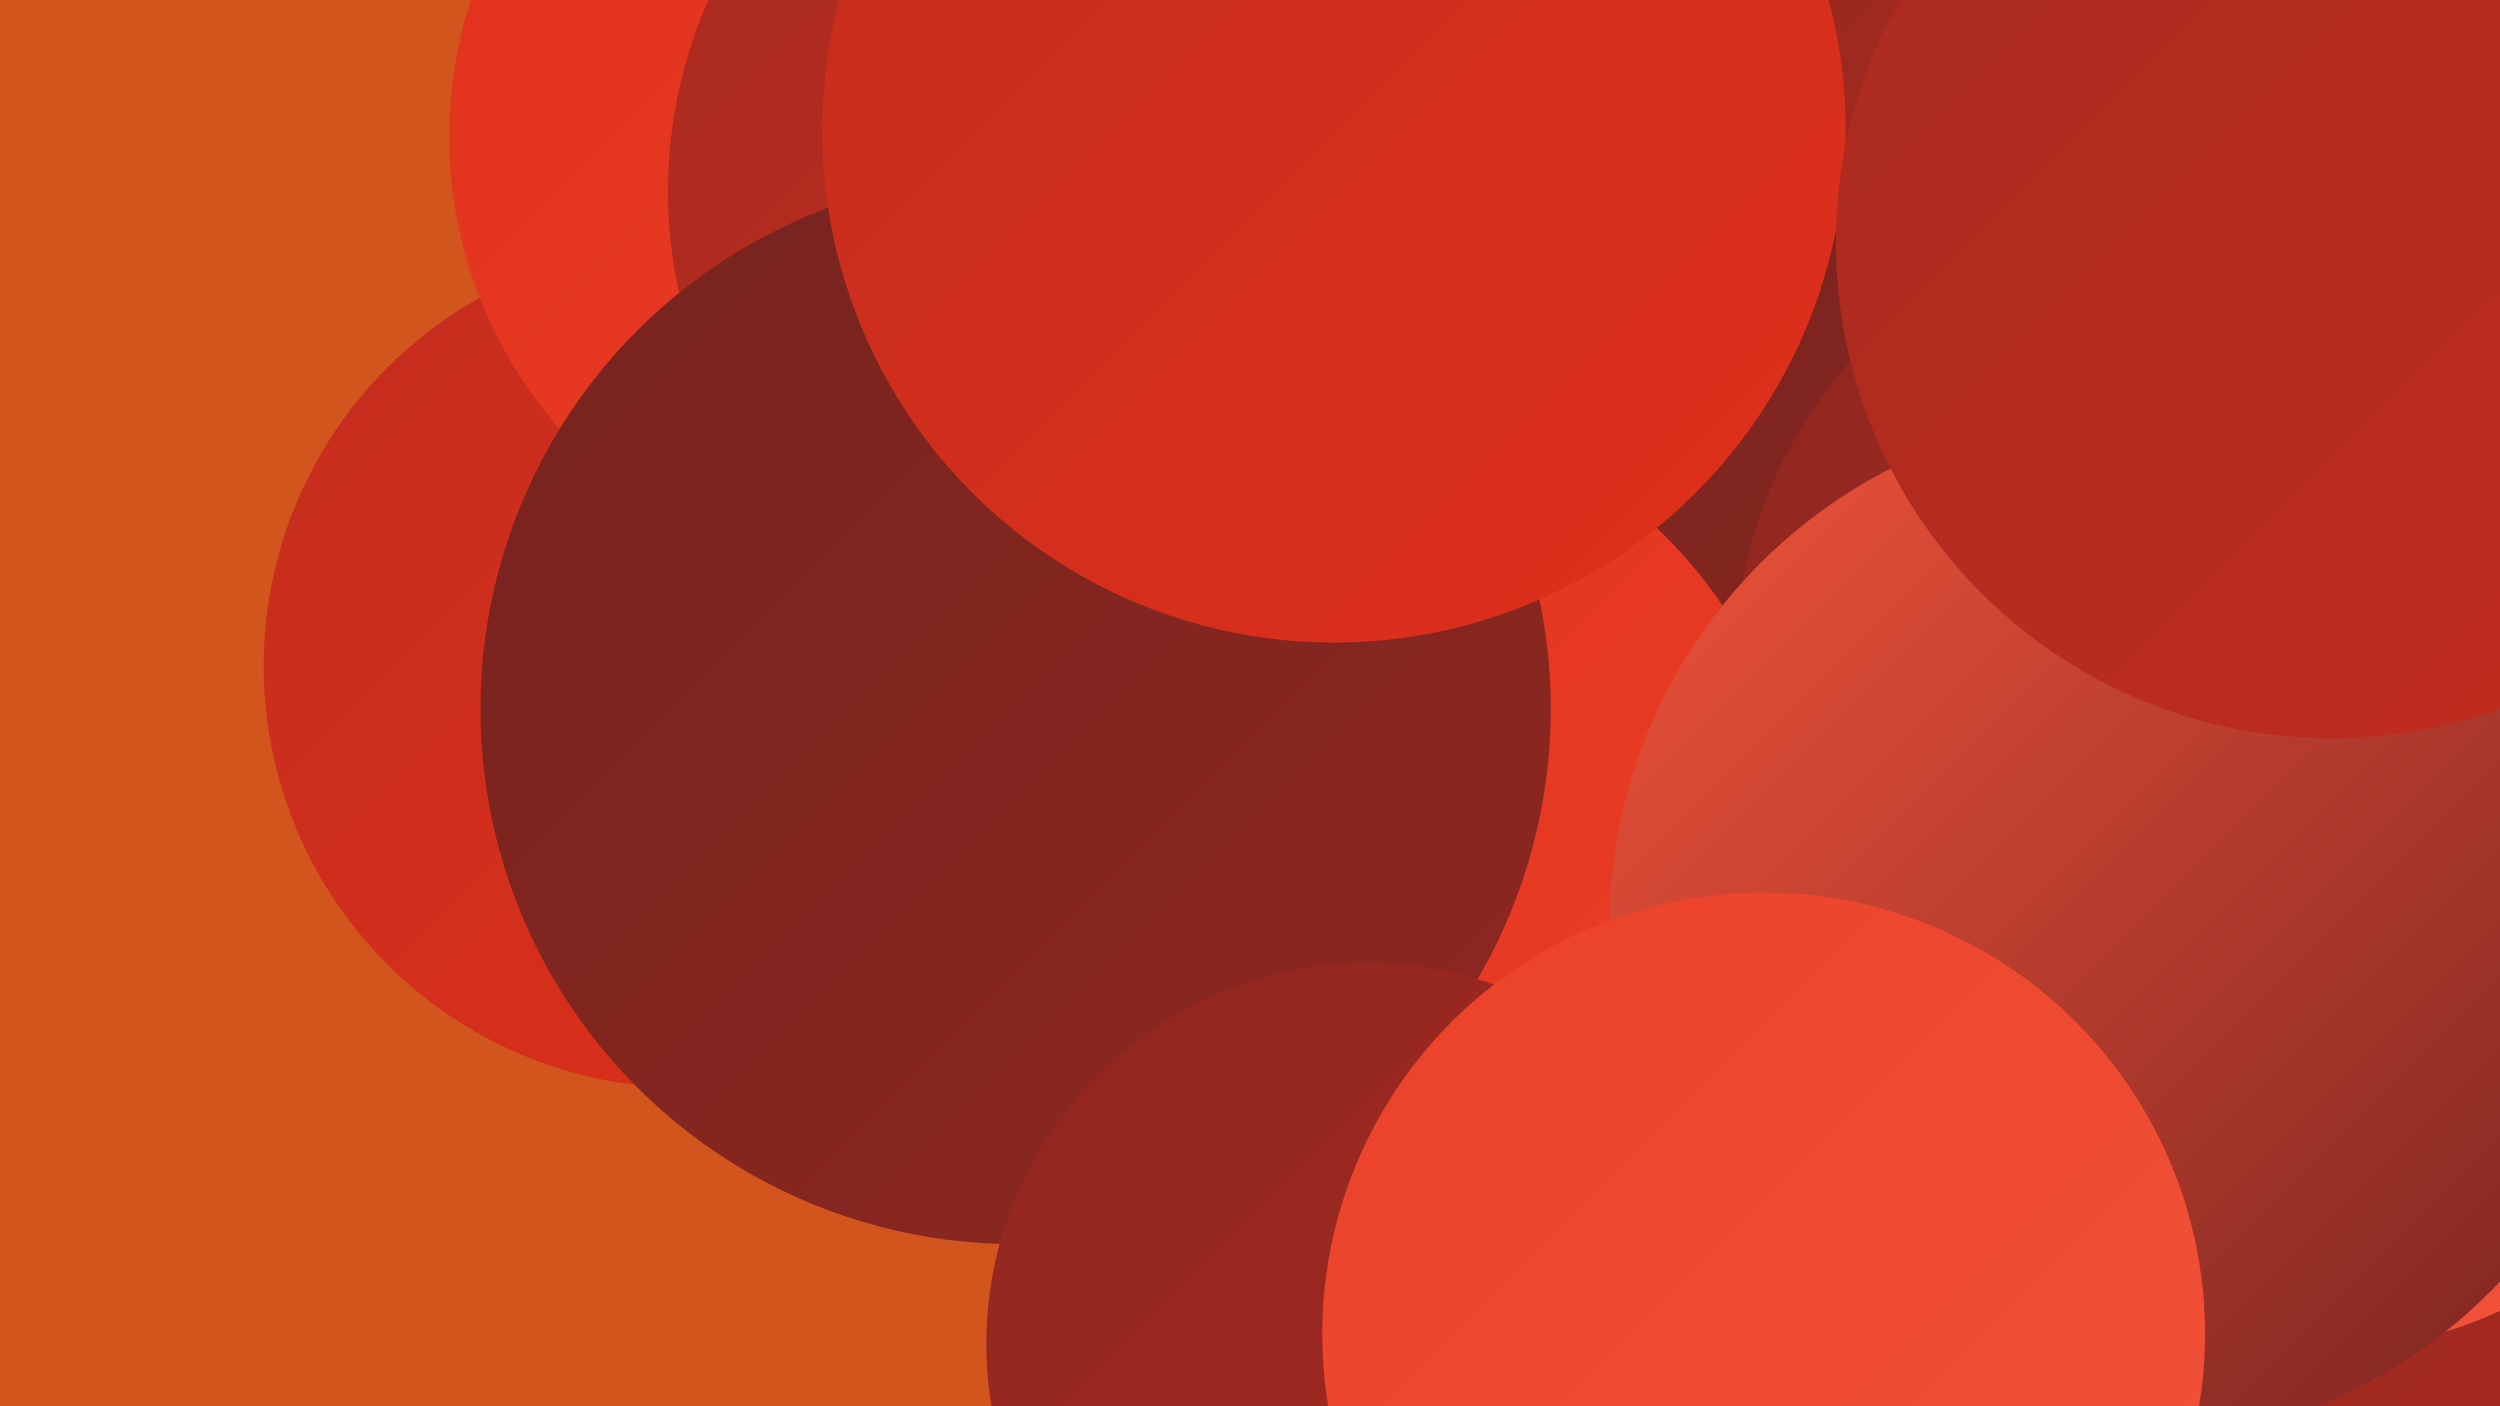
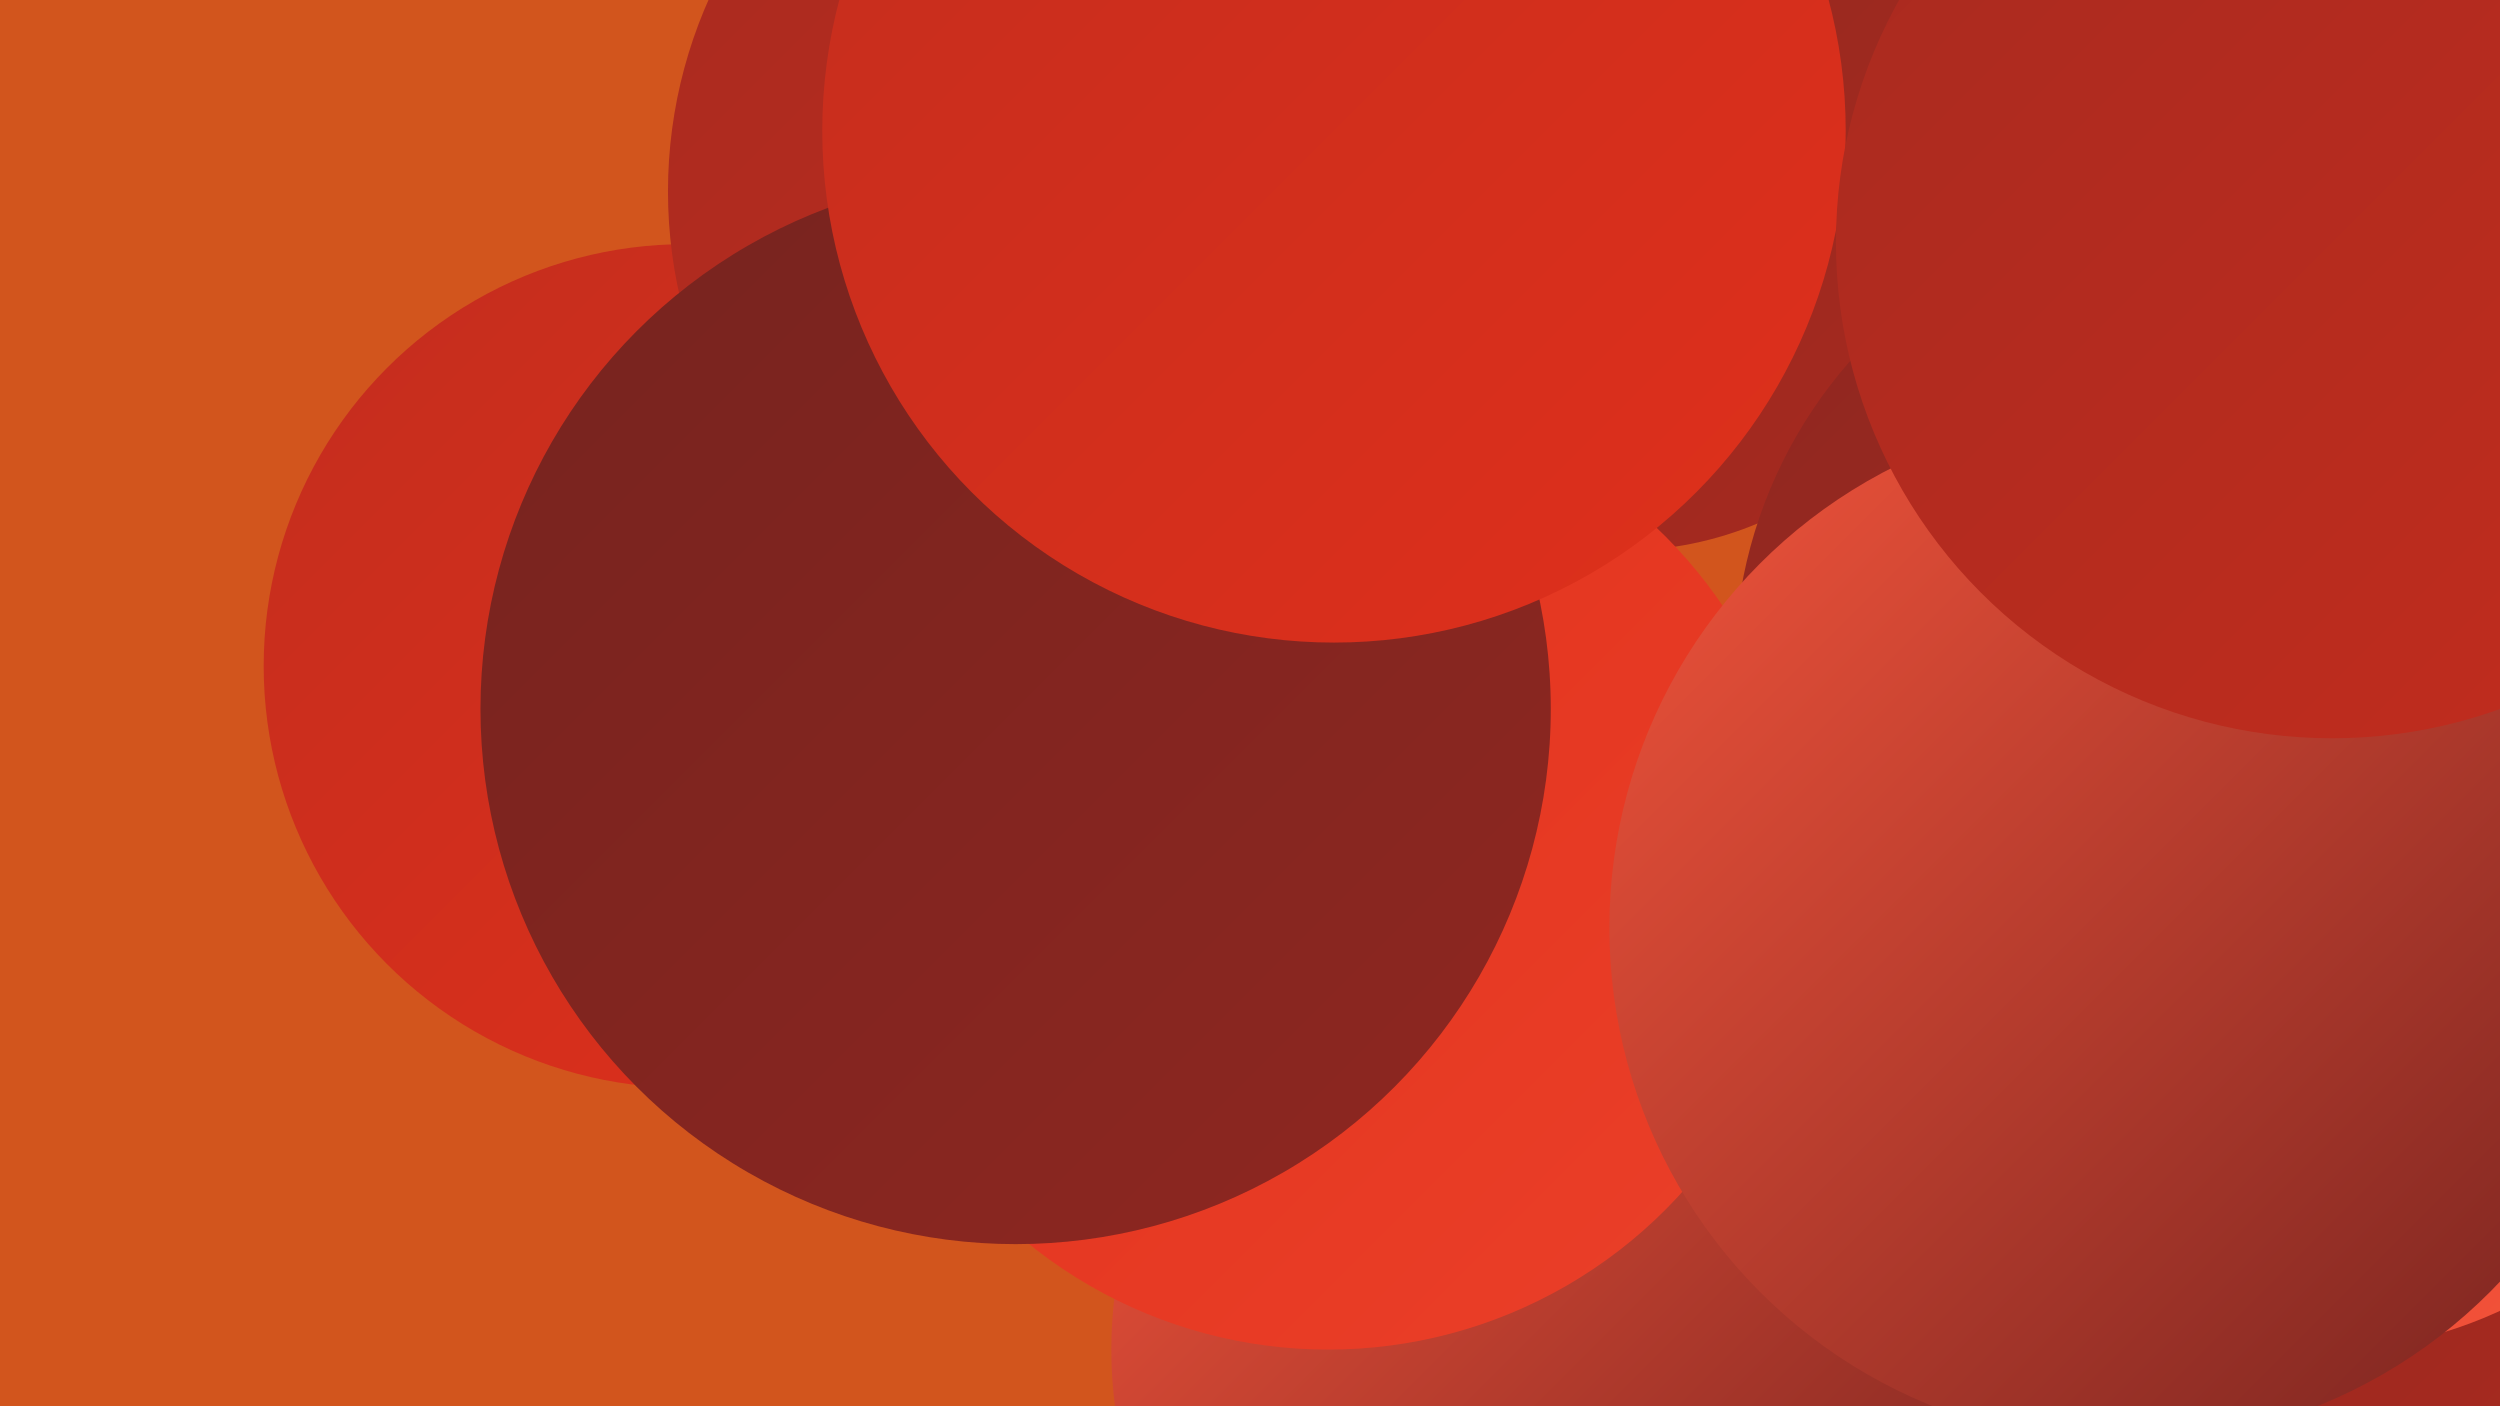
<svg xmlns="http://www.w3.org/2000/svg" width="1280" height="720">
  <defs>
    <linearGradient id="grad0" x1="0%" y1="0%" x2="100%" y2="100%">
      <stop offset="0%" style="stop-color:#76231f;stop-opacity:1" />
      <stop offset="100%" style="stop-color:#8f2720;stop-opacity:1" />
    </linearGradient>
    <linearGradient id="grad1" x1="0%" y1="0%" x2="100%" y2="100%">
      <stop offset="0%" style="stop-color:#8f2720;stop-opacity:1" />
      <stop offset="100%" style="stop-color:#a82a1f;stop-opacity:1" />
    </linearGradient>
    <linearGradient id="grad2" x1="0%" y1="0%" x2="100%" y2="100%">
      <stop offset="0%" style="stop-color:#a82a1f;stop-opacity:1" />
      <stop offset="100%" style="stop-color:#c32d1e;stop-opacity:1" />
    </linearGradient>
    <linearGradient id="grad3" x1="0%" y1="0%" x2="100%" y2="100%">
      <stop offset="0%" style="stop-color:#c32d1e;stop-opacity:1" />
      <stop offset="100%" style="stop-color:#e0301b;stop-opacity:1" />
    </linearGradient>
    <linearGradient id="grad4" x1="0%" y1="0%" x2="100%" y2="100%">
      <stop offset="0%" style="stop-color:#e0301b;stop-opacity:1" />
      <stop offset="100%" style="stop-color:#eb4029;stop-opacity:1" />
    </linearGradient>
    <linearGradient id="grad5" x1="0%" y1="0%" x2="100%" y2="100%">
      <stop offset="0%" style="stop-color:#eb4029;stop-opacity:1" />
      <stop offset="100%" style="stop-color:#f2543b;stop-opacity:1" />
    </linearGradient>
    <linearGradient id="grad6" x1="0%" y1="0%" x2="100%" y2="100%">
      <stop offset="0%" style="stop-color:#f2543b;stop-opacity:1" />
      <stop offset="100%" style="stop-color:#76231f;stop-opacity:1" />
    </linearGradient>
  </defs>
  <rect width="1280" height="720" fill="#d2551d" />
  <circle cx="830" cy="101" r="181" fill="url(#grad1)" />
  <circle cx="1229" cy="23" r="257" fill="url(#grad4)" />
-   <circle cx="934" cy="279" r="206" fill="url(#grad0)" />
  <circle cx="351" cy="341" r="216" fill="url(#grad3)" />
-   <circle cx="456" cy="70" r="226" fill="url(#grad4)" />
  <circle cx="1126" cy="342" r="238" fill="url(#grad1)" />
  <circle cx="550" cy="398" r="230" fill="url(#grad0)" />
  <circle cx="1152" cy="569" r="202" fill="url(#grad1)" />
  <circle cx="1232" cy="54" r="218" fill="url(#grad0)" />
  <circle cx="796" cy="691" r="227" fill="url(#grad6)" />
  <circle cx="584" cy="98" r="242" fill="url(#grad2)" />
  <circle cx="1185" cy="465" r="227" fill="url(#grad5)" />
  <circle cx="680" cy="447" r="244" fill="url(#grad4)" />
  <circle cx="520" cy="363" r="274" fill="url(#grad0)" />
-   <circle cx="700" cy="688" r="195" fill="url(#grad1)" />
  <circle cx="1277" cy="42" r="197" fill="url(#grad2)" />
  <circle cx="1088" cy="475" r="264" fill="url(#grad6)" />
-   <circle cx="903" cy="683" r="226" fill="url(#grad5)" />
  <circle cx="683" cy="67" r="262" fill="url(#grad3)" />
  <circle cx="1194" cy="124" r="254" fill="url(#grad2)" />
</svg>